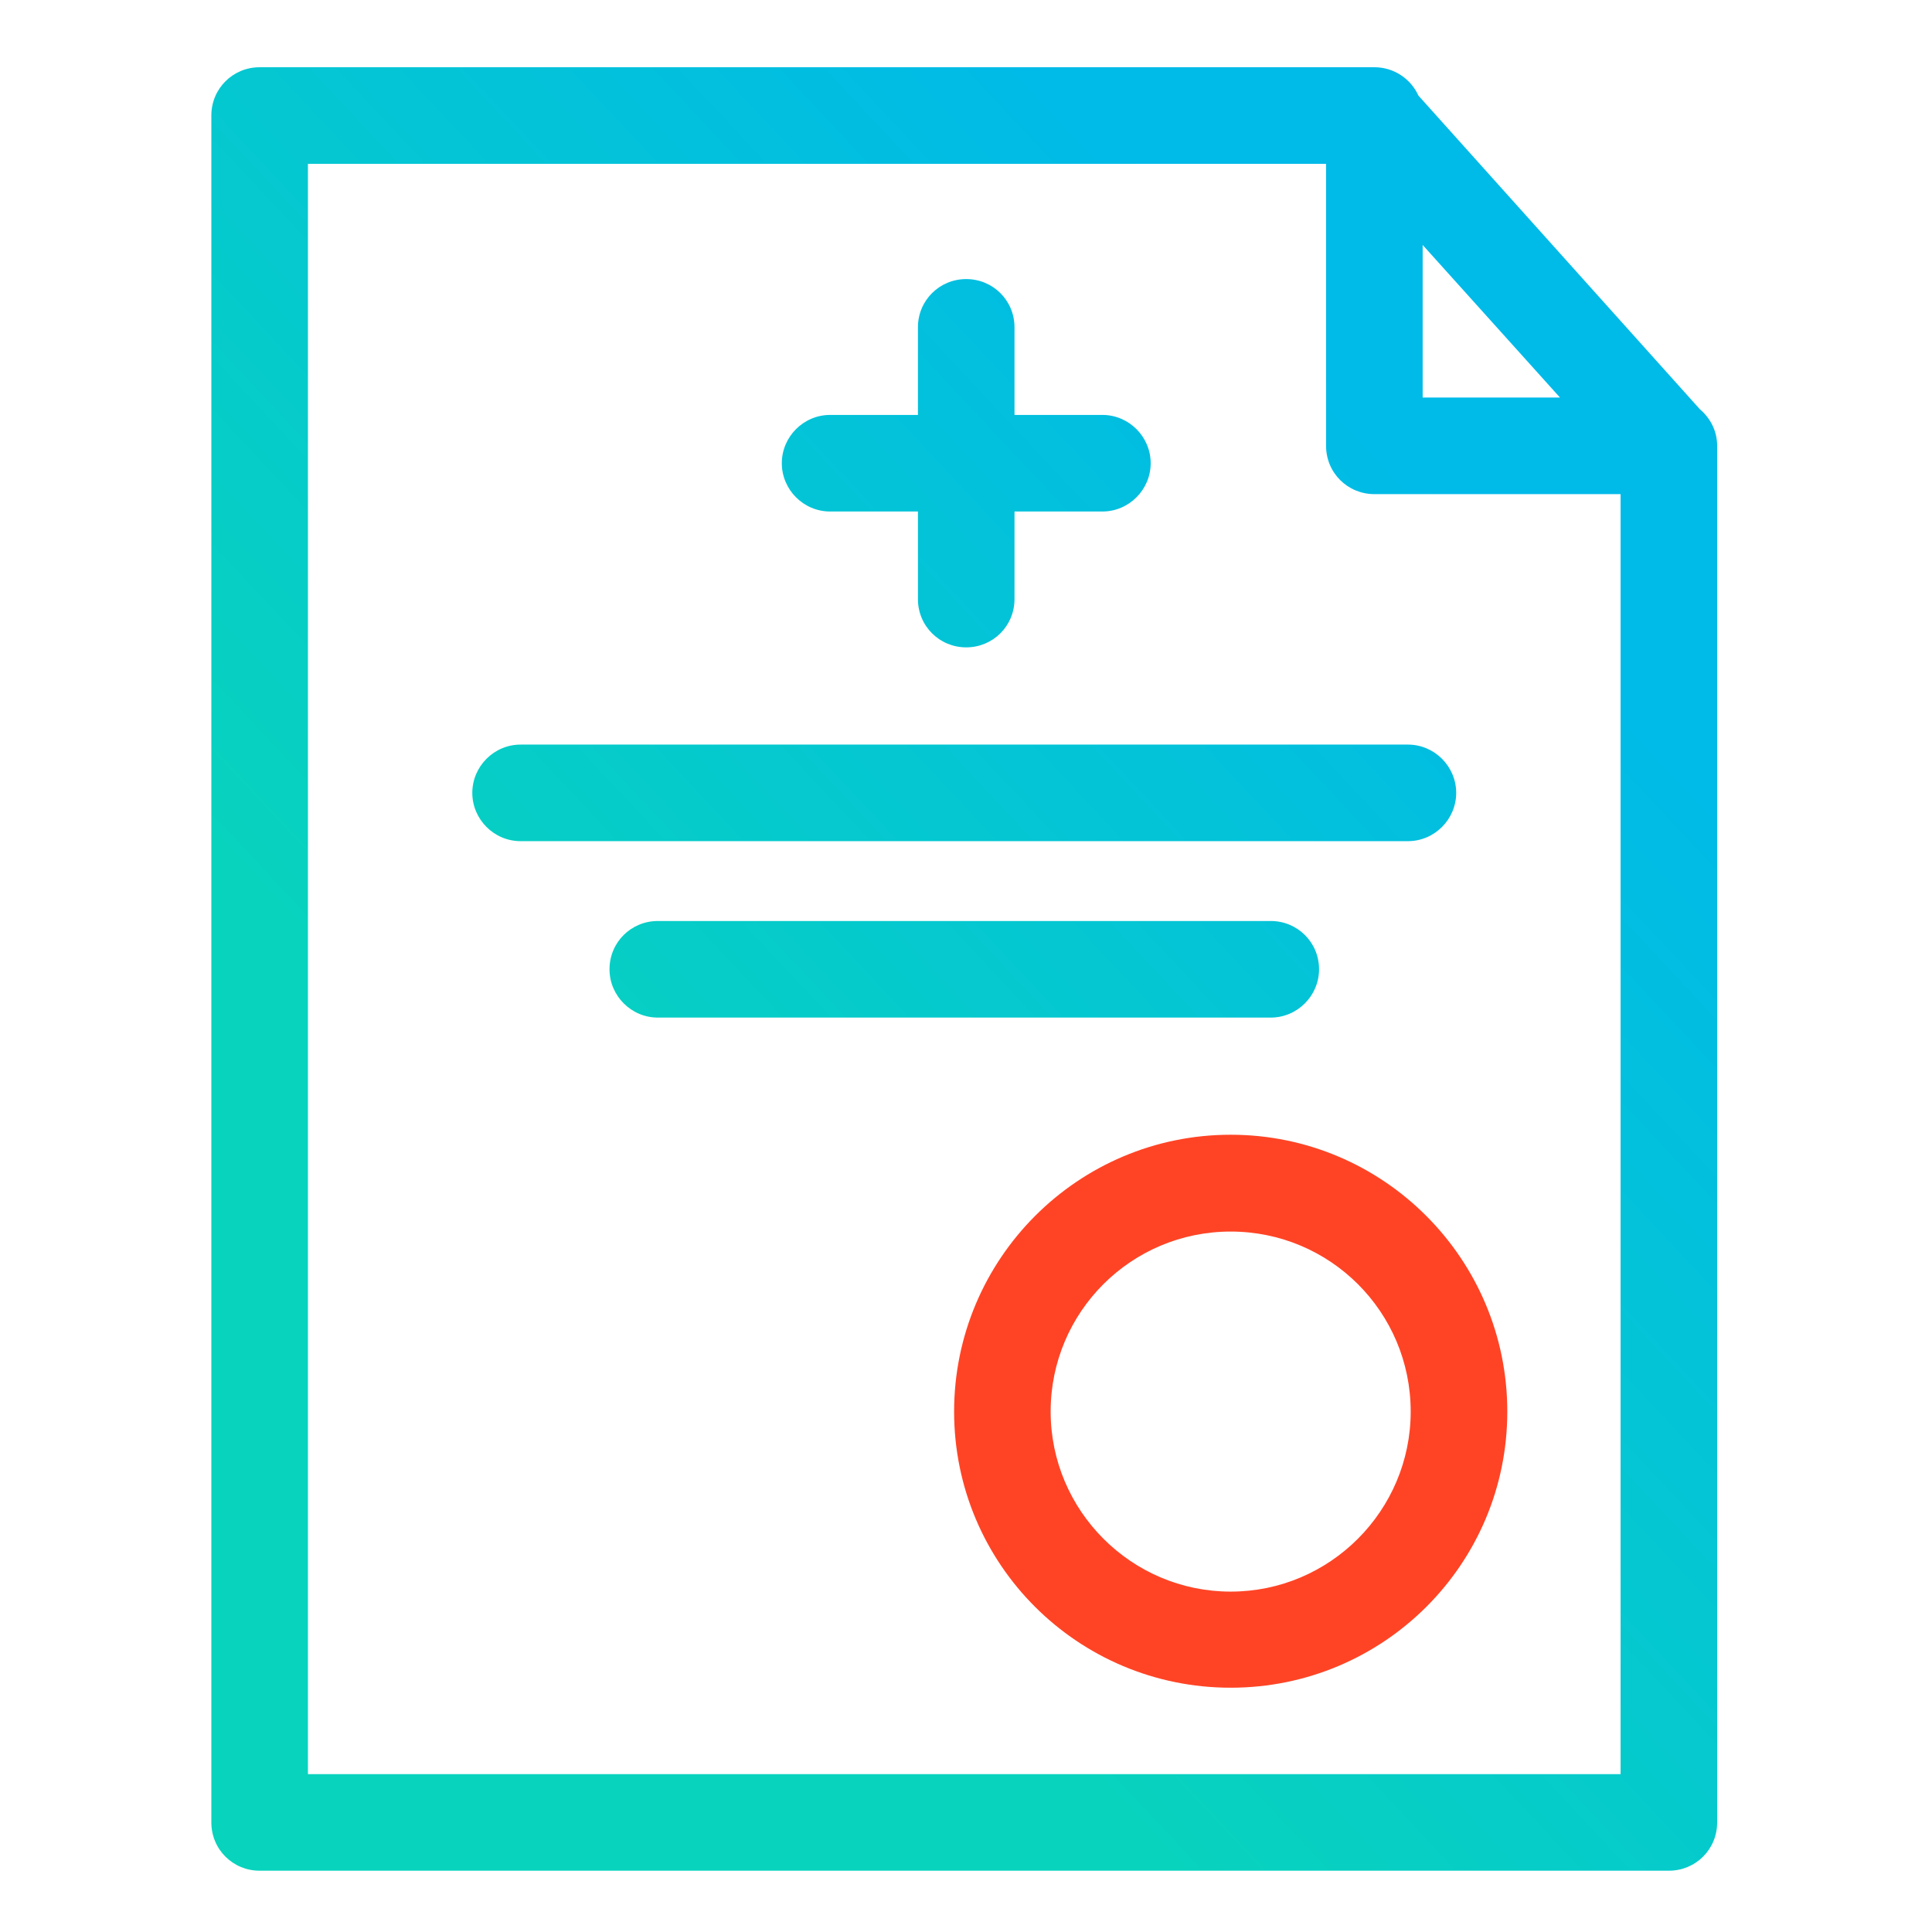
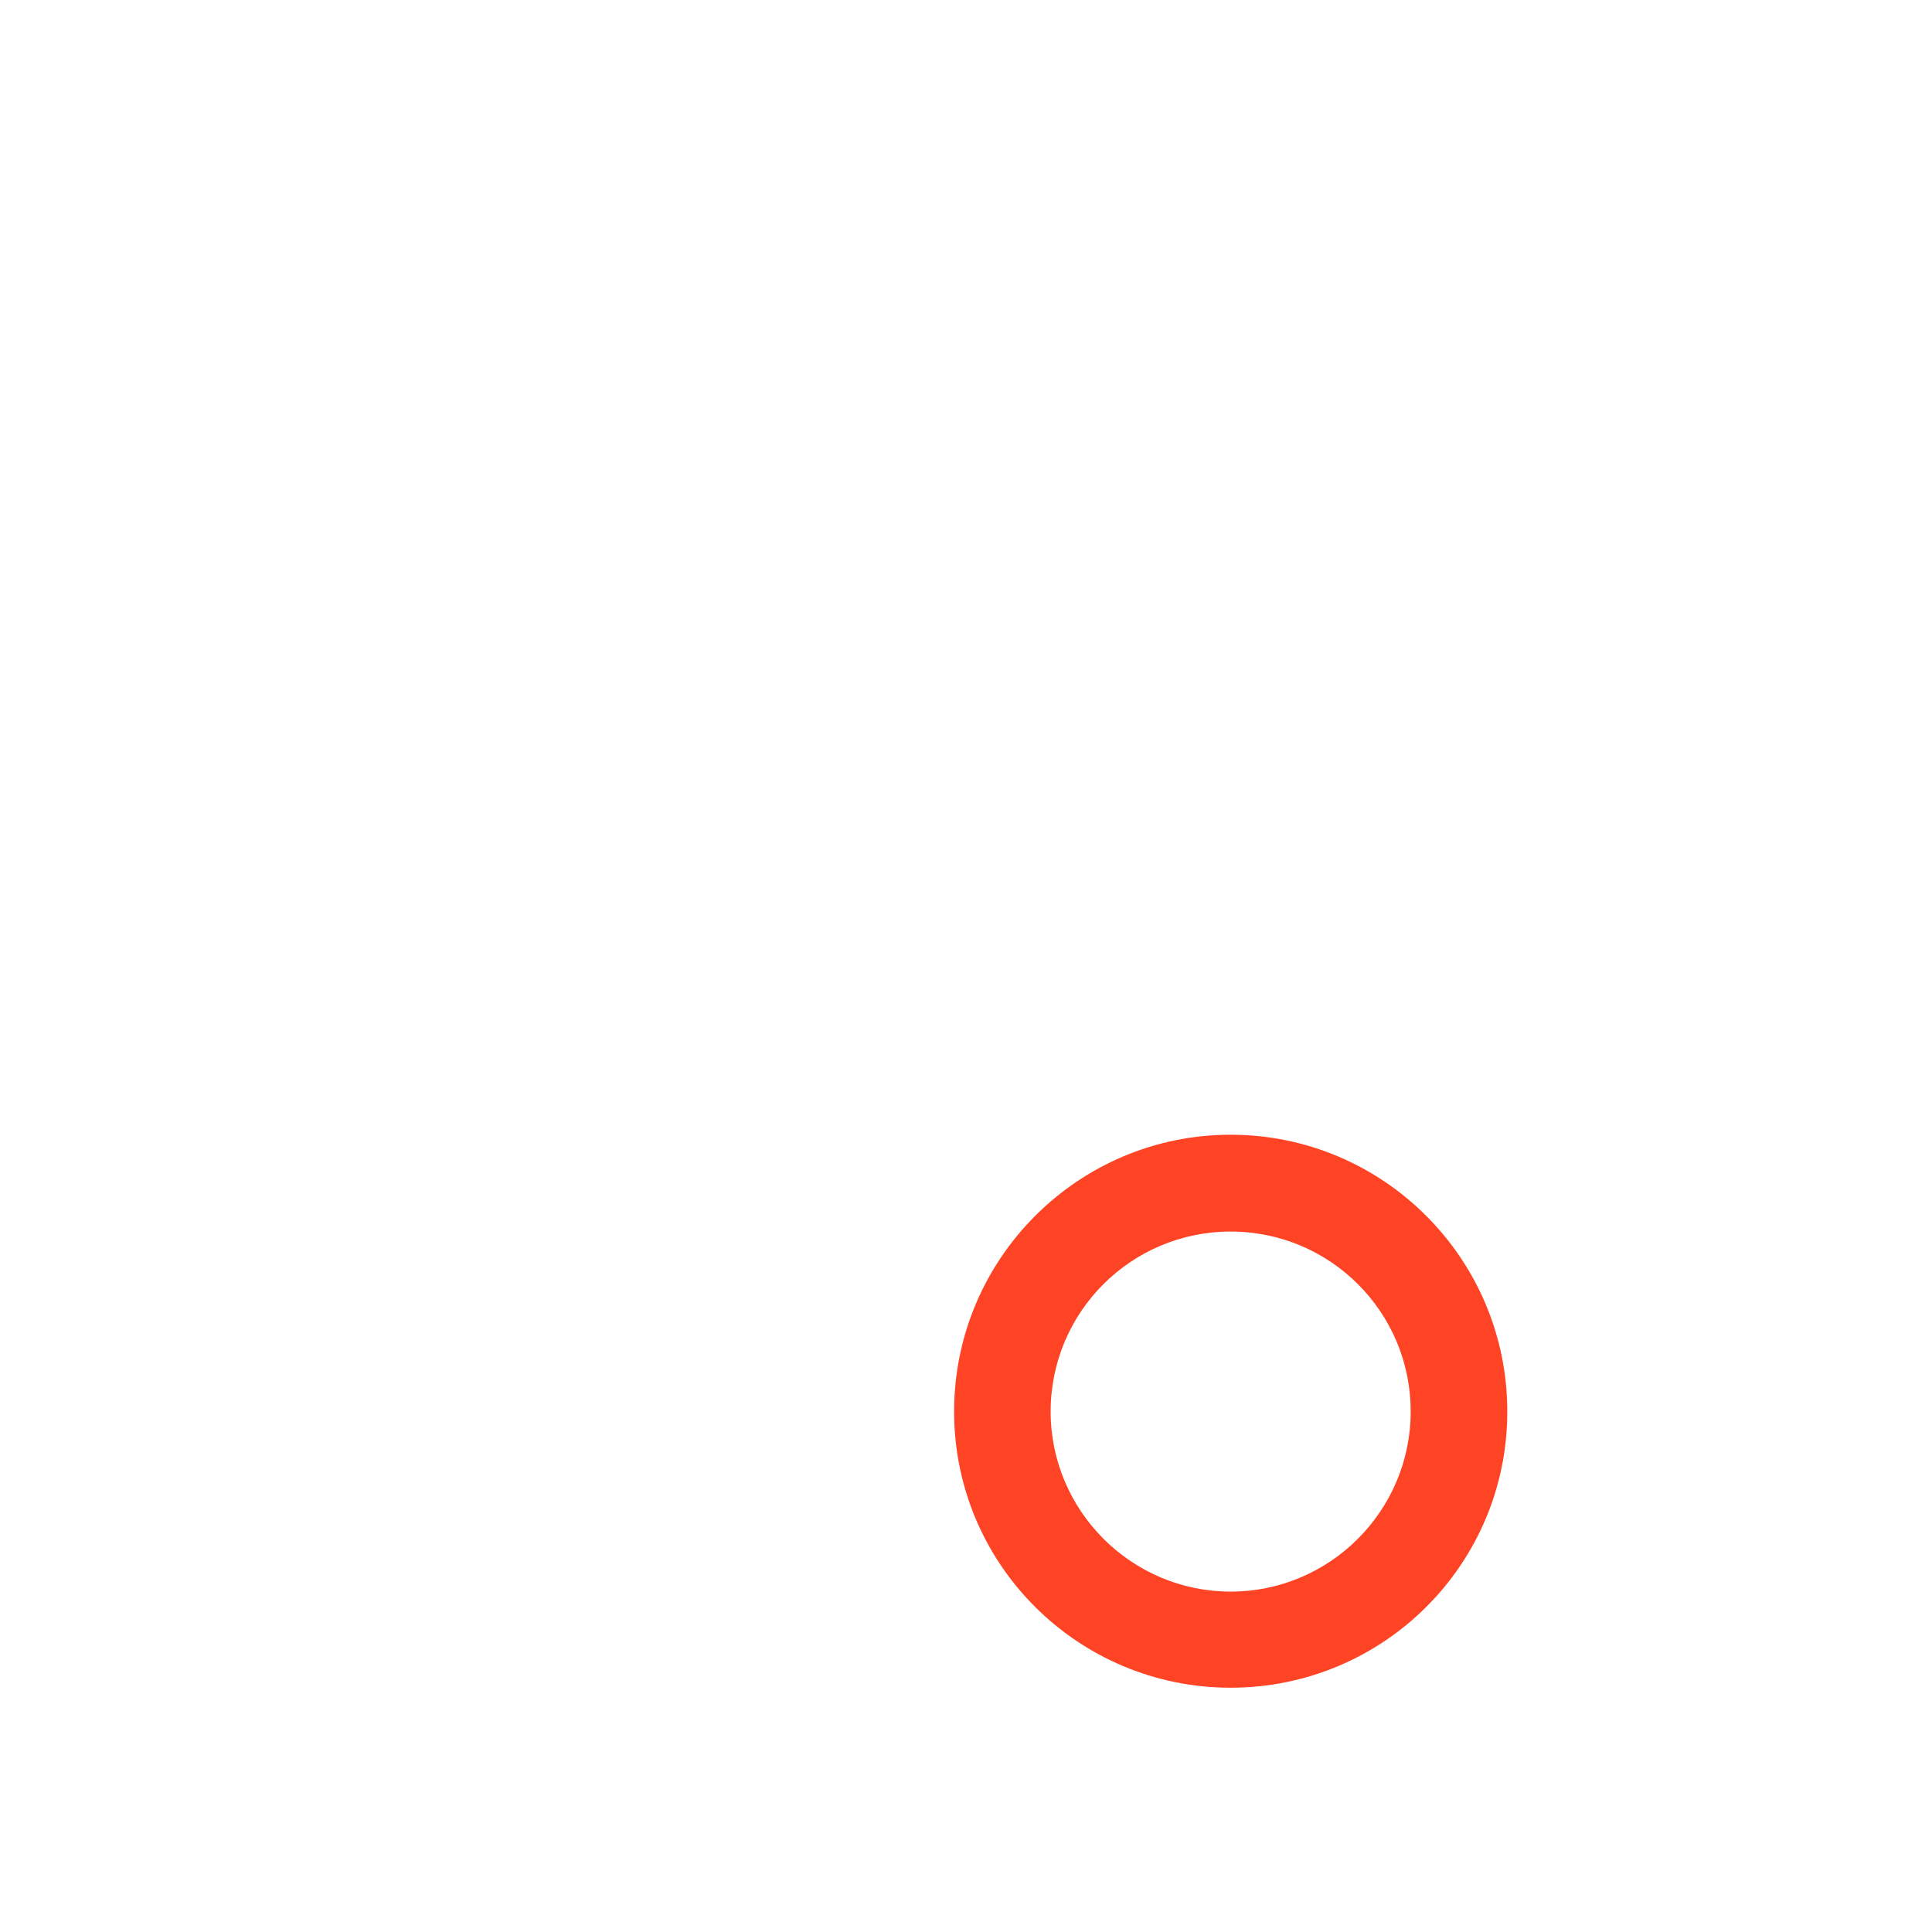
<svg xmlns="http://www.w3.org/2000/svg" xmlns:ns1="http://www.serif.com/" width="100%" height="100%" viewBox="0 0 30 30" xml:space="preserve" style="fill-rule:evenodd;clip-rule:evenodd;stroke-linejoin:round;stroke-miterlimit:2;">
  <g transform="matrix(1,0,0,1,-581.806,-1877.32)">
    <g id="_-Manual_therapy" ns1:id=" Manual_therapy" transform="matrix(0.072,0,0,0.072,562.454,1759.65)">
      <rect x="268.717" y="1633.87" width="416.572" height="416.572" style="fill:none;" />
      <g transform="matrix(15.468,0,0,15.468,-8277.14,-27418.6)">
        <path d="M569.649,1894.08C567.521,1894.08 565.793,1895.81 565.793,1897.94C565.793,1900.07 567.521,1901.79 569.649,1901.79C571.778,1901.79 573.506,1900.07 573.506,1897.94C573.506,1895.81 571.778,1894.08 569.649,1894.08ZM569.649,1895.43C571.035,1895.43 572.159,1896.55 572.159,1897.94C572.159,1899.32 571.035,1900.45 569.649,1900.45C568.264,1900.45 567.139,1899.32 567.139,1897.94C567.139,1896.55 568.264,1895.43 569.649,1895.43Z" style="fill:rgb(255,68,37);" />
      </g>
      <g transform="matrix(13.886,0,0,13.886,-7810.09,-24434.1)">
-         <path d="M608.469,1884.24L608.469,1905.62C608.469,1906.04 608.134,1906.37 607.719,1906.37L585.832,1906.37C585.418,1906.37 585.082,1906.04 585.082,1905.62L585.082,1879.11C585.082,1878.69 585.418,1878.36 585.832,1878.36L603.098,1878.36C603.106,1878.36 603.114,1878.36 603.122,1878.36C603.13,1878.36 603.137,1878.36 603.145,1878.36C603.449,1878.36 603.711,1878.54 603.829,1878.8L608.199,1883.67C608.364,1883.81 608.469,1884.01 608.469,1884.24ZM602.395,1879.86L586.582,1879.86L586.582,1904.87L606.969,1904.87L606.969,1884.99L603.145,1884.99C602.731,1884.99 602.395,1884.66 602.395,1884.24L602.395,1879.86ZM592.016,1893.12L601.536,1893.12C601.95,1893.12 602.286,1892.78 602.286,1892.37C602.286,1891.95 601.95,1891.62 601.536,1891.62L592.016,1891.62C591.602,1891.62 591.266,1891.95 591.266,1892.37C591.266,1892.78 591.602,1893.12 592.016,1893.12ZM589.885,1890.38L603.666,1890.38C604.08,1890.38 604.416,1890.04 604.416,1889.63C604.416,1889.22 604.08,1888.88 603.666,1888.88L589.885,1888.88C589.471,1888.88 589.135,1889.22 589.135,1889.63C589.135,1890.04 589.471,1890.38 589.885,1890.38ZM596.056,1883.76L596.056,1882.4C596.056,1881.98 596.392,1881.65 596.806,1881.65C597.22,1881.65 597.556,1881.98 597.556,1882.4L597.556,1883.76L598.921,1883.76C599.335,1883.76 599.671,1884.1 599.671,1884.51C599.671,1884.92 599.335,1885.26 598.921,1885.26L597.556,1885.26L597.556,1886.62C597.556,1887.04 597.22,1887.37 596.806,1887.37C596.392,1887.37 596.056,1887.04 596.056,1886.62L596.056,1885.26L594.692,1885.26C594.278,1885.26 593.942,1884.92 593.942,1884.51C593.942,1884.1 594.278,1883.76 594.692,1883.76L596.056,1883.76ZM603.895,1883.49L606.028,1883.49L603.895,1881.12L603.895,1883.49Z" style="fill:url(#_Linear1);" />
-       </g>
+         </g>
    </g>
  </g>
  <defs>
    <linearGradient id="_Linear1" x1="0" y1="0" x2="1" y2="0" gradientUnits="userSpaceOnUse" gradientTransform="matrix(13.092,-12.453,12.453,13.092,590.629,1896.48)">
      <stop offset="0" style="stop-color:rgb(8,211,189);stop-opacity:1" />
      <stop offset="1" style="stop-color:rgb(0,186,232);stop-opacity:1" />
    </linearGradient>
  </defs>
</svg>